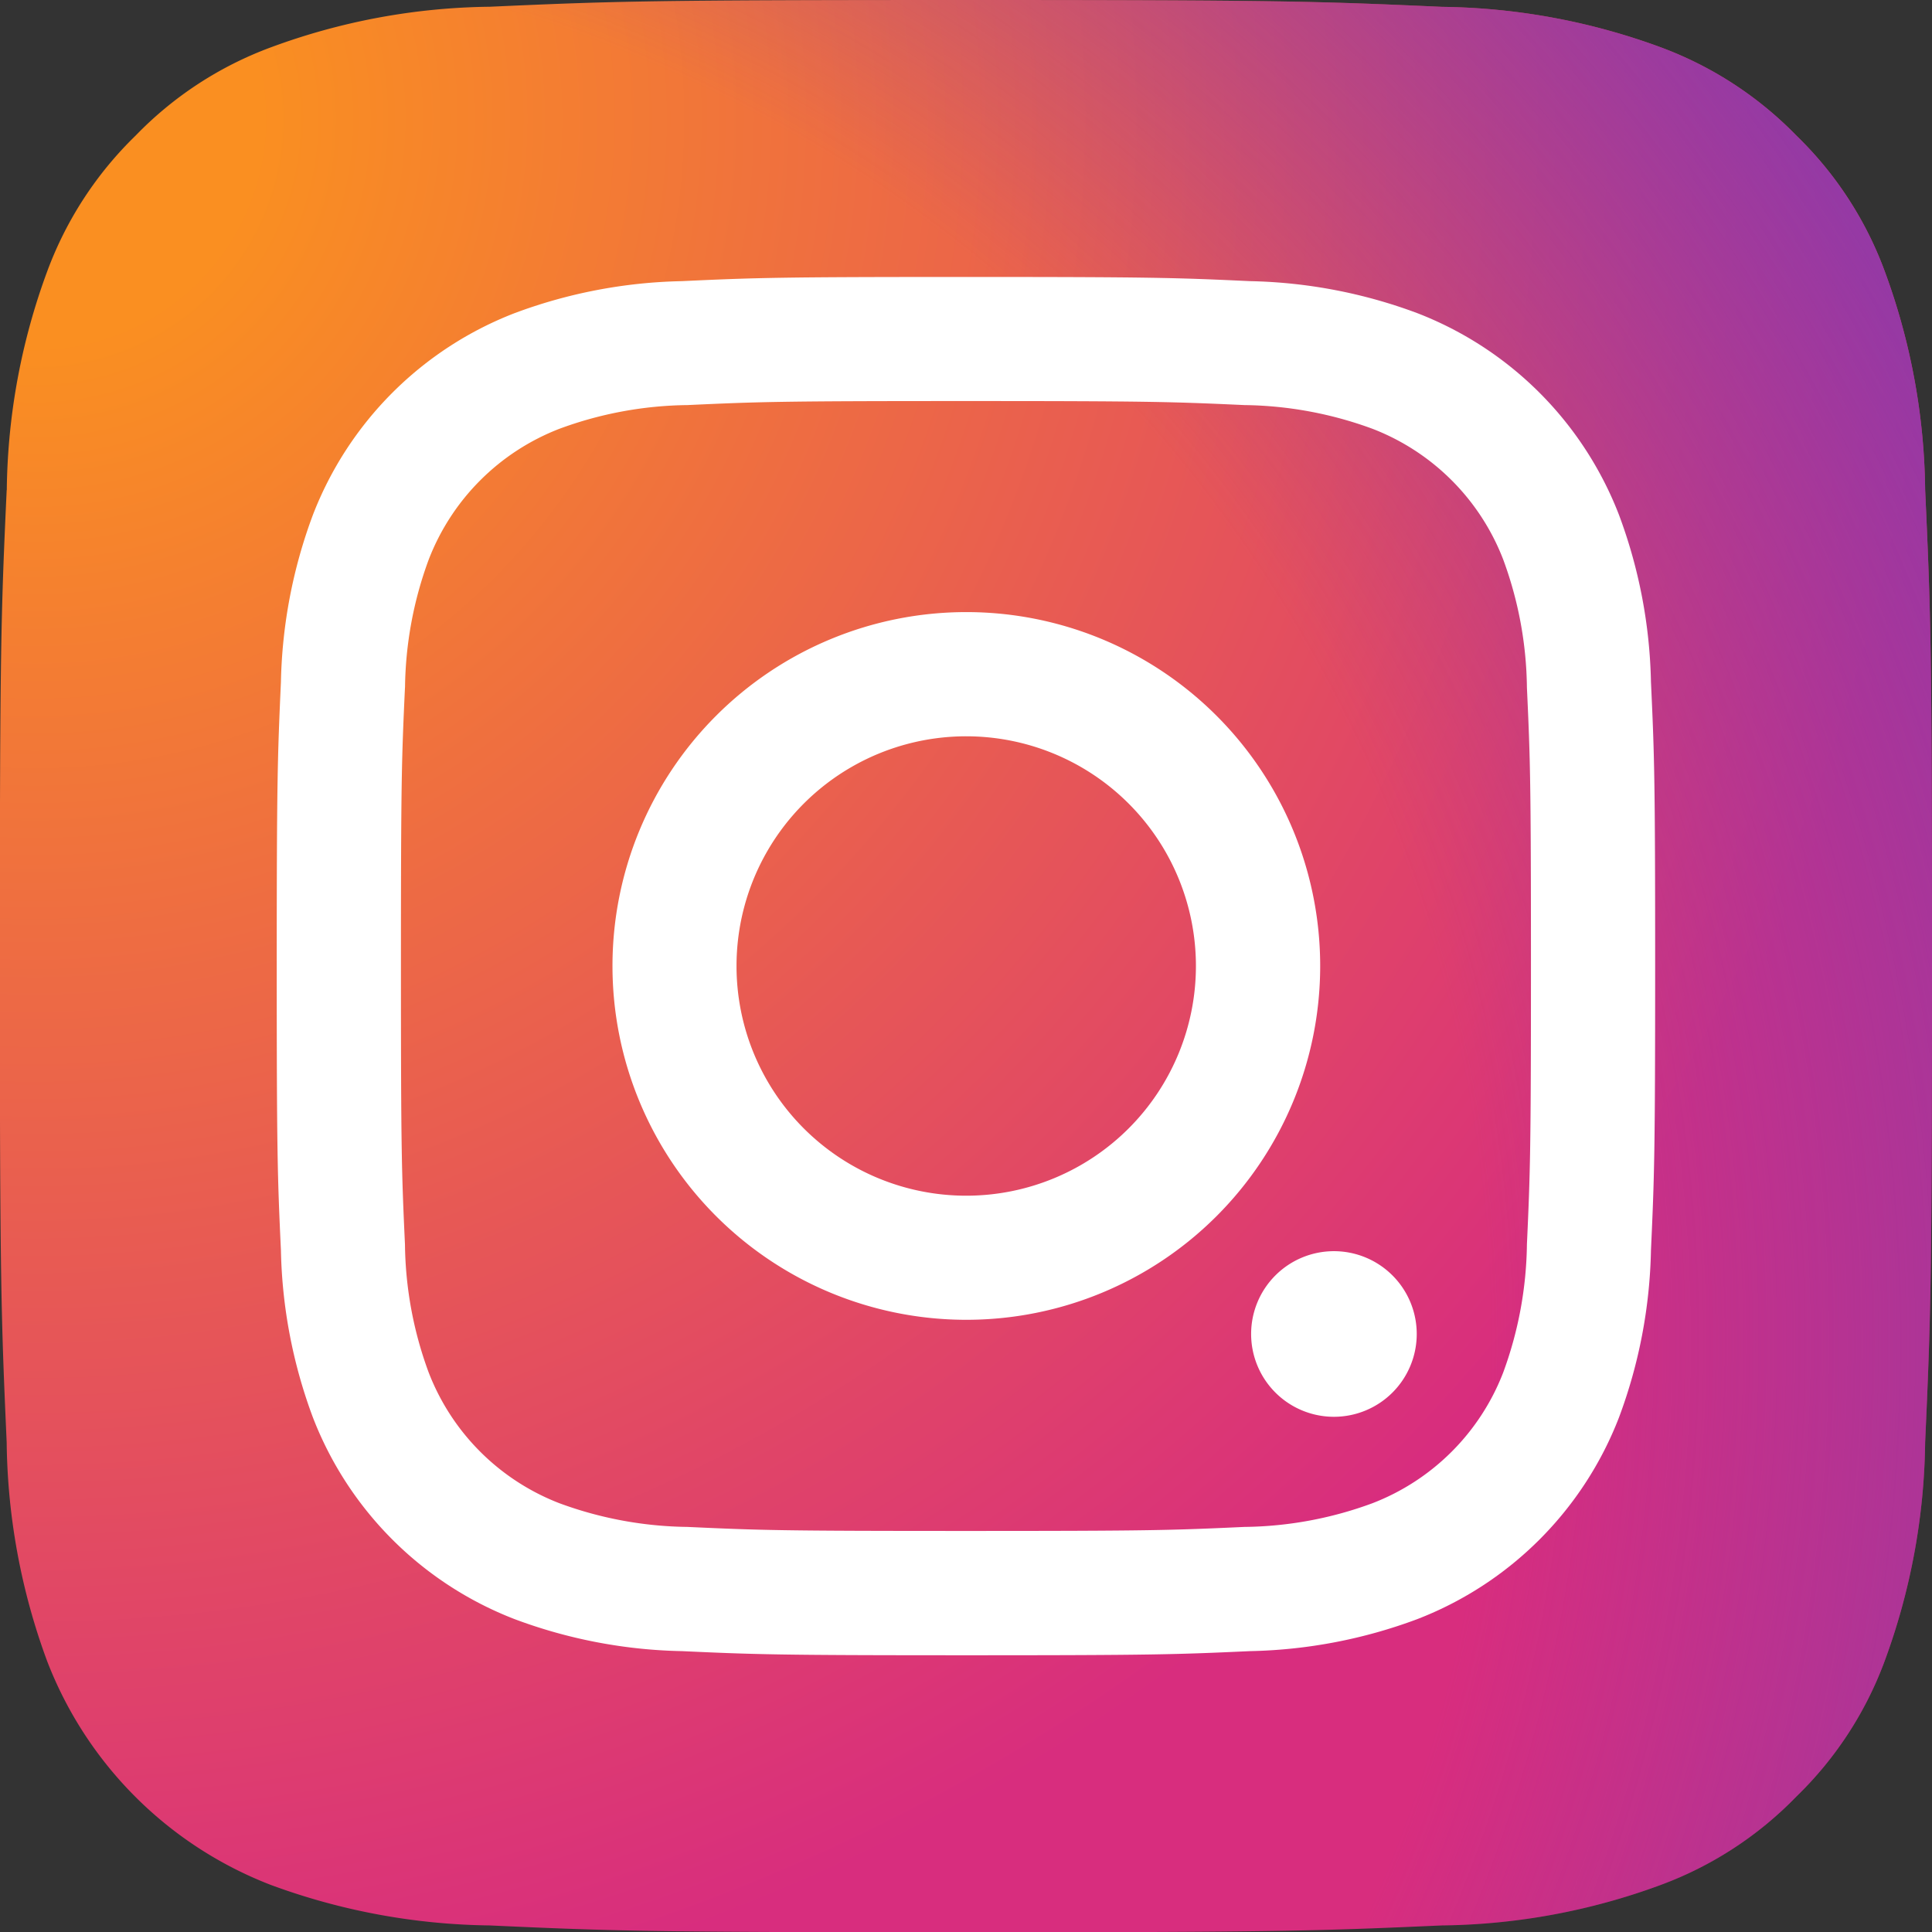
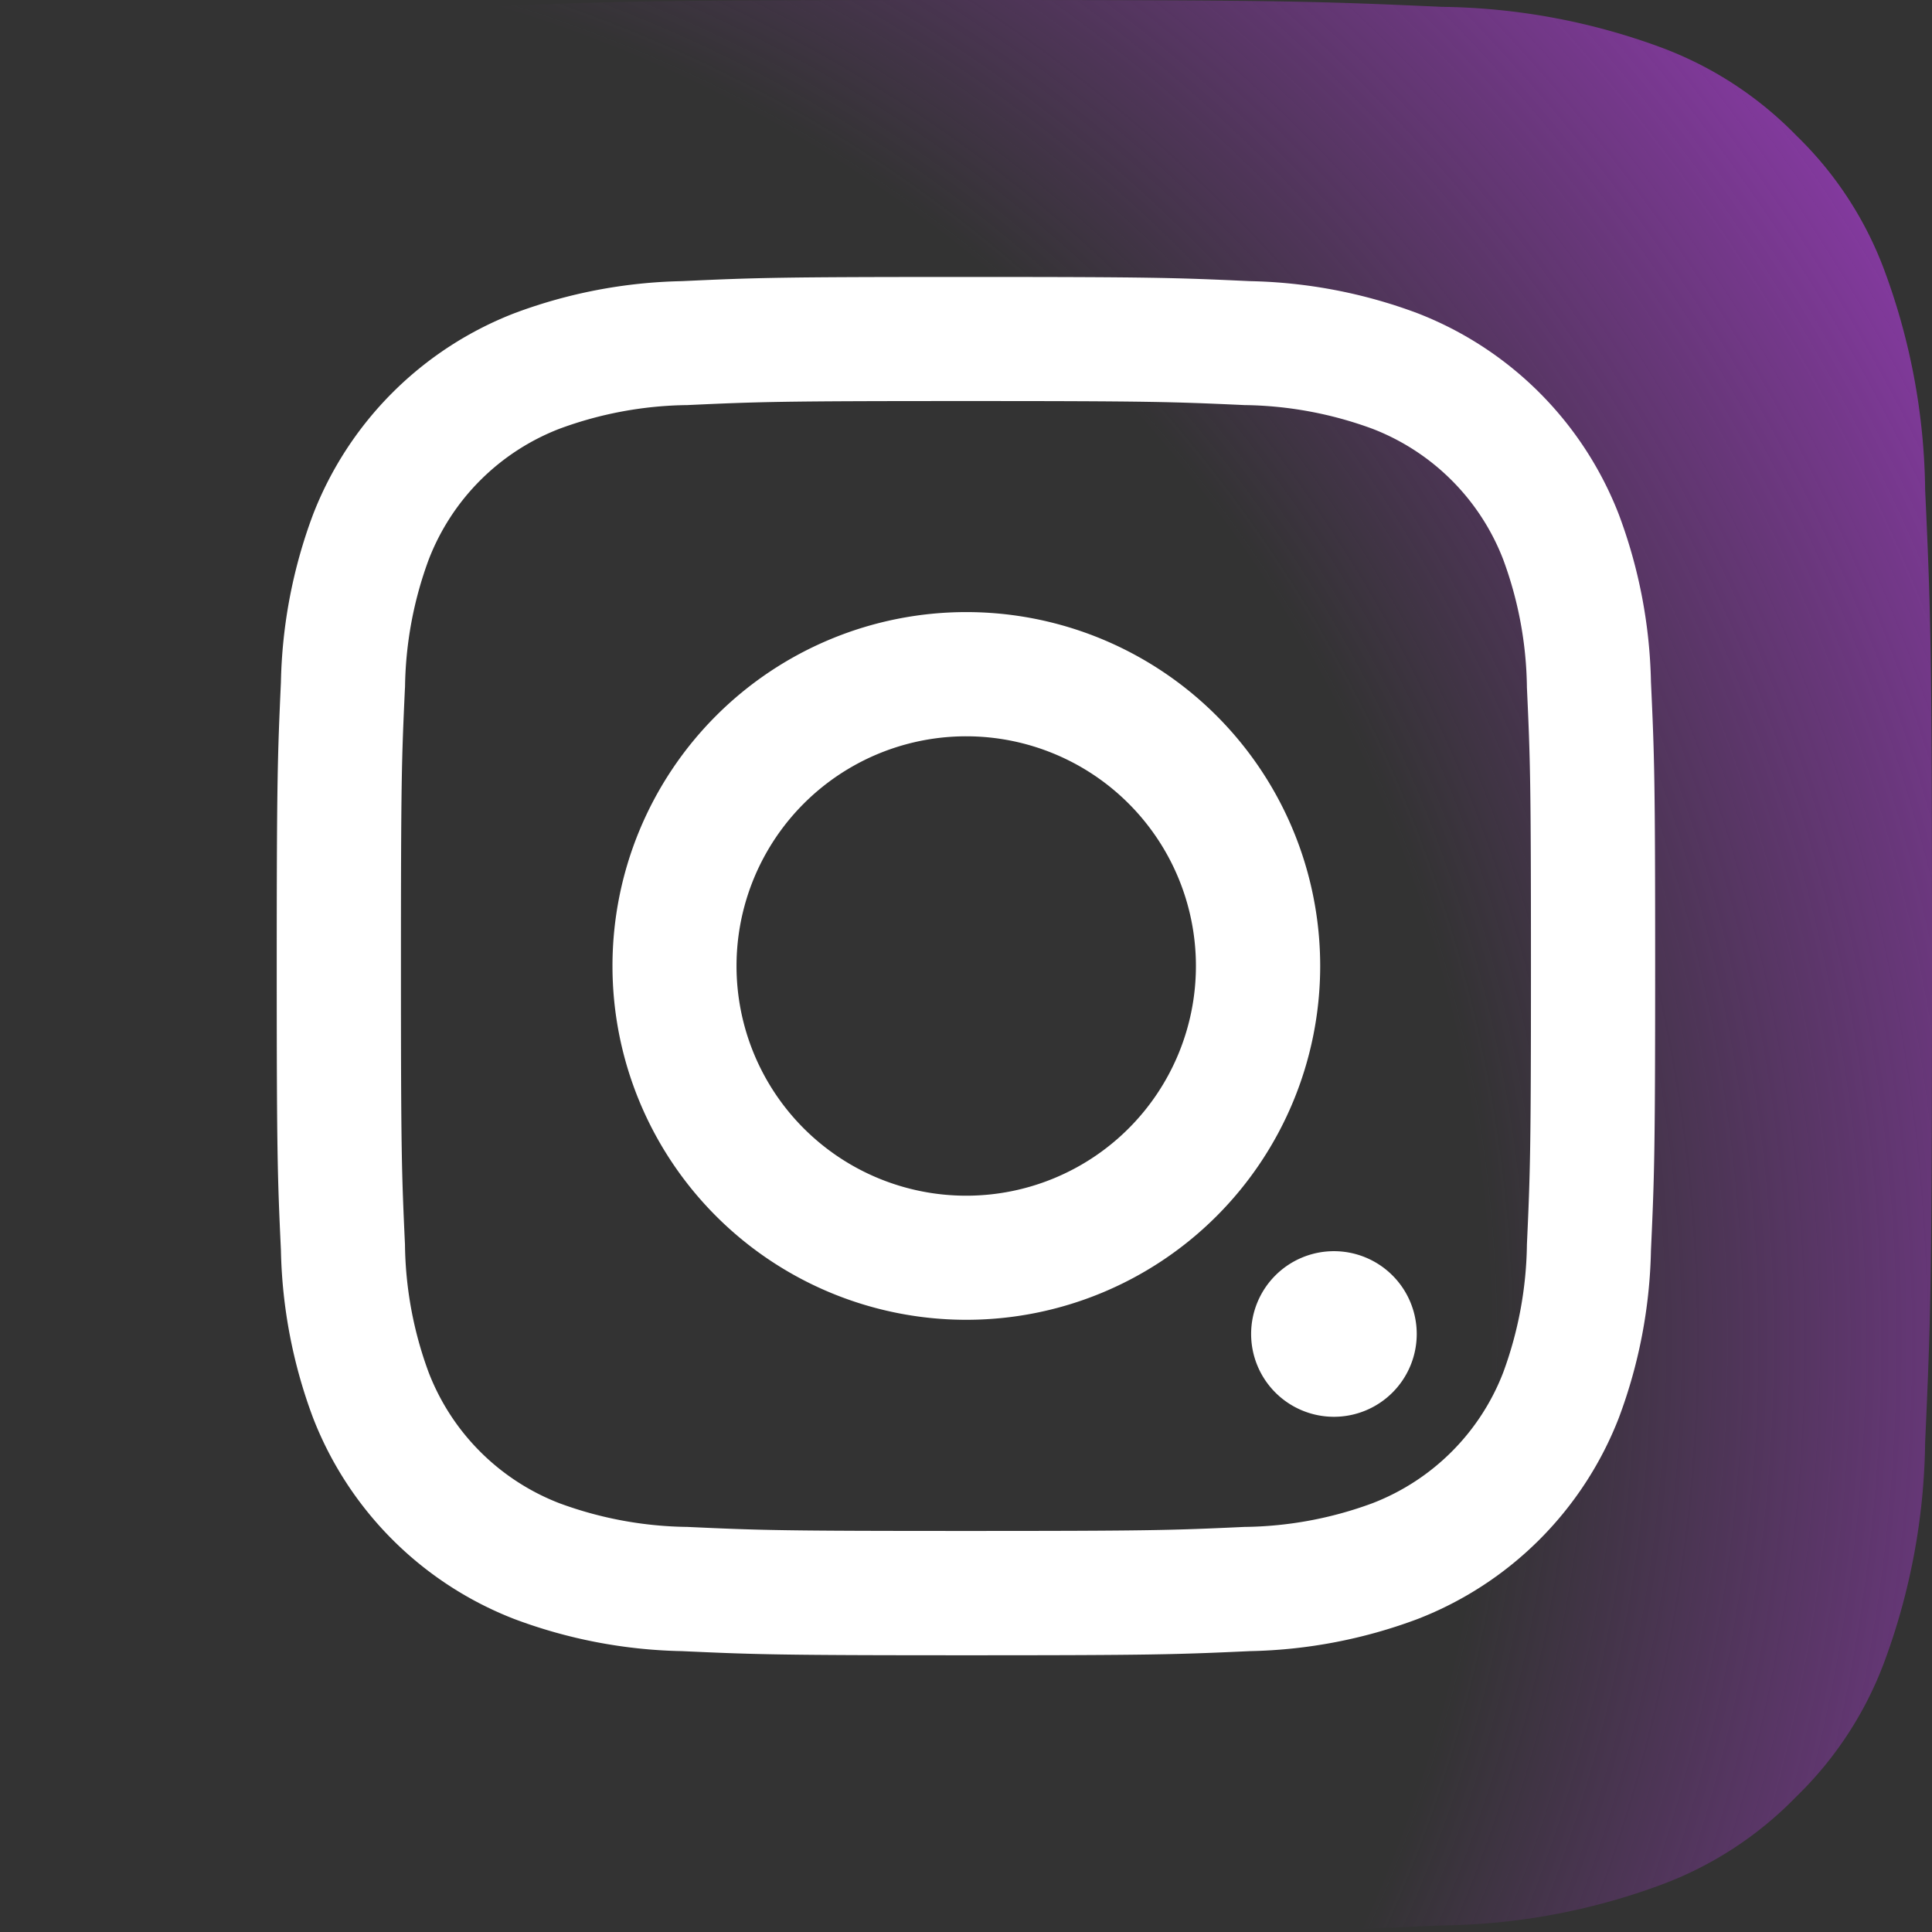
<svg xmlns="http://www.w3.org/2000/svg" width="34.998" height="34.998" viewBox="0 0 34.998 34.998">
  <rect x="0" y="0" width="34.998" height="34.998" fill="#333333" stroke="none" />
  <defs>
    <radialGradient id="radial-gradient" cx="0.065" cy="0.978" r="1.27" gradientTransform="translate(0)" gradientUnits="objectBoundingBox">
      <stop offset="0.09" stop-color="#fa8f21" />
      <stop offset="0.78" stop-color="#d82d7e" />
    </radialGradient>
    <radialGradient id="radial-gradient-2" cx="0.693" cy="0.946" r="1.117" gradientTransform="translate(0)" gradientUnits="objectBoundingBox">
      <stop offset="0.64" stop-color="#8c3aaa" stop-opacity="0" />
      <stop offset="1" stop-color="#8c3aaa" />
    </radialGradient>
  </defs>
  <g id="instagram" transform="translate(34.998) rotate(90)">
-     <path id="Path_5" data-name="Path 5" d="M8.875,34.875a11.783,11.783,0,0,1-3.964-.734,6.632,6.632,0,0,1-2.455-1.6,6.582,6.582,0,0,1-1.6-2.454,11.783,11.783,0,0,1-.734-3.964C.021,23.876,0,23.2,0,17.5s.023-6.374.124-8.626A11.849,11.849,0,0,1,.858,4.911a6.658,6.658,0,0,1,1.6-2.456A6.59,6.59,0,0,1,4.91.858,11.783,11.783,0,0,1,8.874.124C11.125.021,11.8,0,17.5,0s6.374.023,8.626.124a11.849,11.849,0,0,1,3.964.734,6.606,6.606,0,0,1,2.455,1.6,6.611,6.611,0,0,1,1.6,2.455,11.783,11.783,0,0,1,.734,3.964c.1,2.252.124,2.926.124,8.626s-.021,6.374-.124,8.626a11.837,11.837,0,0,1-.734,3.964,7.068,7.068,0,0,1-4.051,4.05,11.783,11.783,0,0,1-3.964.734c-2.25.1-2.926.124-8.626.124s-6.374-.02-8.624-.124" transform="translate(0 0)" fill="url(#radial-gradient)" />
    <path id="Path_6" data-name="Path 6" d="M8.875,34.875a11.783,11.783,0,0,1-3.964-.734,6.632,6.632,0,0,1-2.455-1.6,6.582,6.582,0,0,1-1.6-2.454,11.783,11.783,0,0,1-.734-3.964C.021,23.876,0,23.2,0,17.5s.023-6.374.124-8.626A11.849,11.849,0,0,1,.858,4.911a6.658,6.658,0,0,1,1.6-2.456A6.59,6.59,0,0,1,4.91.858,11.783,11.783,0,0,1,8.874.124C11.125.021,11.8,0,17.5,0s6.374.023,8.626.124a11.849,11.849,0,0,1,3.964.734,6.606,6.606,0,0,1,2.455,1.6,6.611,6.611,0,0,1,1.6,2.455,11.783,11.783,0,0,1,.734,3.964c.1,2.252.124,2.926.124,8.626s-.021,6.374-.124,8.626a11.837,11.837,0,0,1-.734,3.964,7.068,7.068,0,0,1-4.051,4.05,11.783,11.783,0,0,1-3.964.734c-2.25.1-2.926.124-8.626.124s-6.374-.02-8.624-.124" transform="translate(0 0)" fill="url(#radial-gradient-2)" />
    <path id="Path_7" data-name="Path 7" d="M444.173,452a4.161,4.161,0,1,1,4.161,4.162A4.161,4.161,0,0,1,444.173,452m-2.25,0a6.41,6.41,0,1,0,6.41-6.411,6.41,6.41,0,0,0-6.41,6.411M453.5,445.34a1.5,1.5,0,1,0,1.5-1.5h0a1.5,1.5,0,0,0-1.5,1.5m-10.21,16.827a6.9,6.9,0,0,1-2.318-.429,4.134,4.134,0,0,1-2.37-2.369,6.894,6.894,0,0,1-.429-2.318c-.061-1.316-.073-1.711-.073-5.045s.013-3.728.073-5.045a6.943,6.943,0,0,1,.429-2.318,4.131,4.131,0,0,1,2.37-2.37,6.894,6.894,0,0,1,2.318-.429c1.316-.061,1.711-.073,5.043-.073s3.728.013,5.045.073a6.948,6.948,0,0,1,2.318.429,4.132,4.132,0,0,1,2.37,2.37,6.889,6.889,0,0,1,.429,2.318c.061,1.317.073,1.711.073,5.045s-.012,3.728-.073,5.045a6.923,6.923,0,0,1-.429,2.319,4.135,4.135,0,0,1-2.37,2.369,6.894,6.894,0,0,1-2.318.429c-1.316.061-1.711.073-5.045.073s-3.728-.012-5.043-.073m-.1-22.571a9.152,9.152,0,0,0-3.03.58,6.383,6.383,0,0,0-3.652,3.652,9.157,9.157,0,0,0-.58,3.03c-.062,1.331-.076,1.757-.076,5.147s.014,3.816.076,5.147a9.157,9.157,0,0,0,.58,3.03,6.383,6.383,0,0,0,3.652,3.652,9.162,9.162,0,0,0,3.03.58c1.332.06,1.757.076,5.147.076s3.816-.014,5.147-.076a9.157,9.157,0,0,0,3.03-.58,6.382,6.382,0,0,0,3.651-3.652,9.131,9.131,0,0,0,.58-3.03c.061-1.332.075-1.757.075-5.147s-.014-3.816-.075-5.147a9.152,9.152,0,0,0-.58-3.03,6.384,6.384,0,0,0-3.651-3.652,9.141,9.141,0,0,0-3.03-.58c-1.331-.061-1.757-.076-5.147-.076s-3.816.014-5.148.076" transform="translate(-430.835 -434.506)" fill="#fff" />
  </g>
</svg>